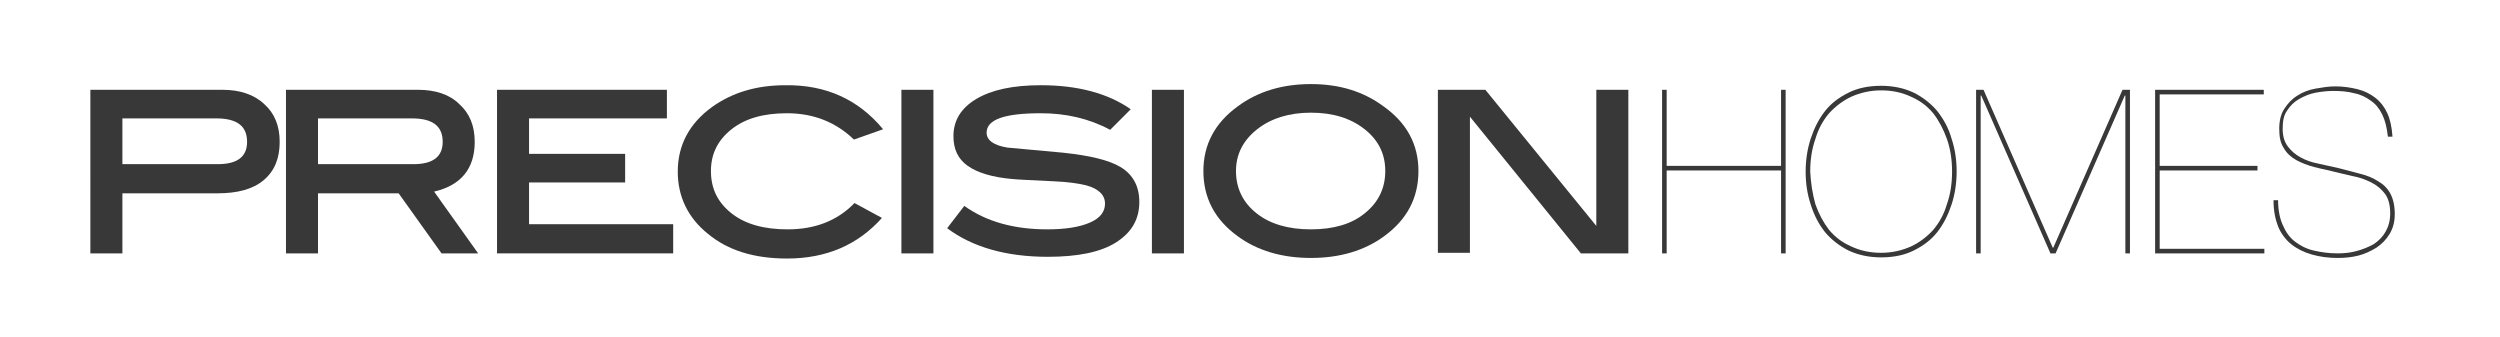
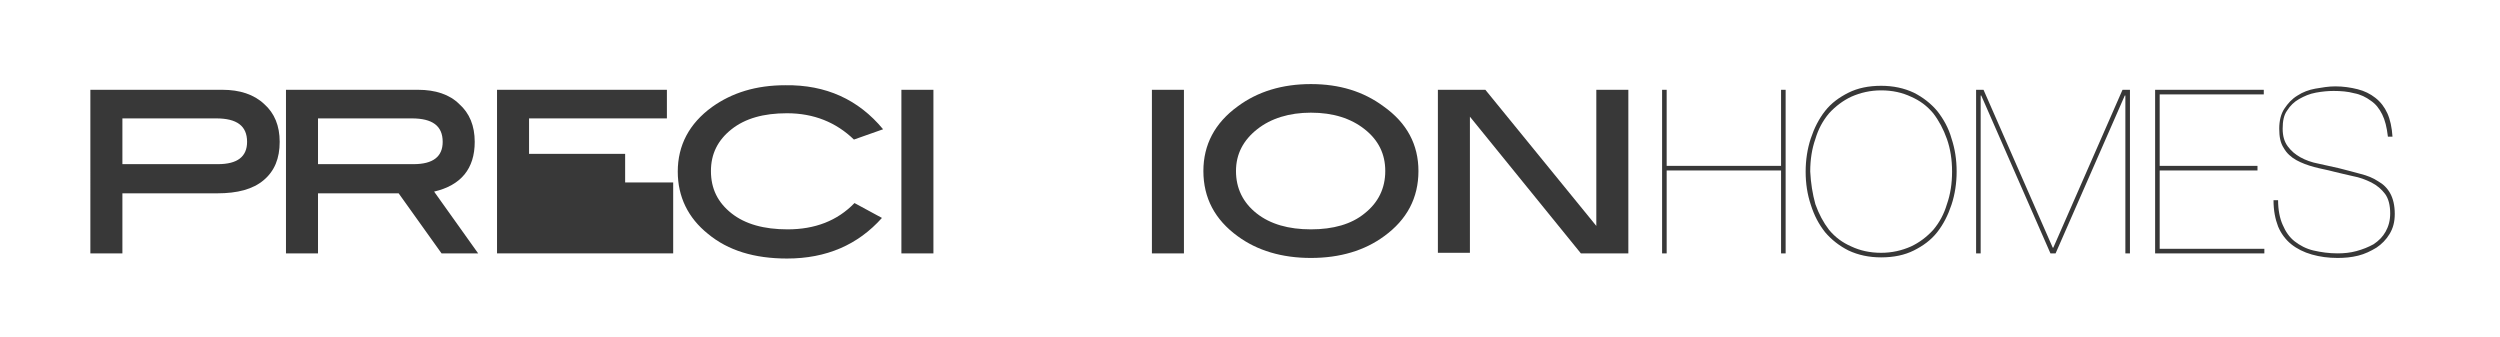
<svg xmlns="http://www.w3.org/2000/svg" version="1.1" id="Layer_1" x="0px" y="0px" viewBox="0 0 437.1 59" style="enable-background:new 0 0 437.1 59;" xml:space="preserve">
  <style type="text/css">
	.st0{fill:#383838;}
</style>
  <g>
    <path class="st0" d="M291.4,44.3h-0.8V15.7h0.8V29h20V15.7h0.8v28.6h-0.8V29.8h-20V44.3z" />
    <path class="st0" d="M316.6,24.2c0.6-1.8,1.4-3.4,2.5-4.8s2.5-2.4,4.1-3.2c1.6-0.8,3.5-1.2,5.7-1.2c2.1,0,4,0.4,5.7,1.2   c1.6,0.8,3,1.9,4.1,3.2c1.1,1.4,2,3,2.5,4.8c0.6,1.8,0.9,3.7,0.9,5.8c0,2-0.3,4-0.9,5.8s-1.4,3.4-2.5,4.8c-1.1,1.4-2.5,2.4-4.1,3.2   s-3.5,1.2-5.7,1.2c-2.1,0-4-0.4-5.7-1.2c-1.6-0.8-3-1.9-4.1-3.2c-1.1-1.4-1.9-2.9-2.5-4.8c-0.6-1.8-0.9-3.7-0.9-5.8   C315.7,28,316,26,316.6,24.2z M317.4,35.7c0.6,1.7,1.4,3.2,2.4,4.5c1.1,1.3,2.3,2.2,3.9,2.9c1.5,0.7,3.2,1.1,5.2,1.1   c1.9,0,3.6-0.4,5.2-1.1c1.5-0.7,2.8-1.7,3.9-2.9c1.1-1.3,1.9-2.8,2.4-4.5c0.6-1.7,0.9-3.6,0.9-5.7s-0.3-4-0.9-5.7s-1.4-3.2-2.4-4.5   c-1.1-1.3-2.3-2.2-3.9-2.9c-1.5-0.7-3.2-1.1-5.2-1.1c-1.9,0-3.6,0.4-5.2,1.1c-1.5,0.7-2.8,1.7-3.9,2.9c-1.1,1.3-1.9,2.8-2.4,4.5   c-0.6,1.7-0.9,3.6-0.9,5.7C316.6,32,316.9,33.9,317.4,35.7z" />
    <path class="st0" d="M372.4,15.7v28.6h-0.8V16.7h-0.1l-12.1,27.6h-0.9l-12.1-27.6h-0.1v27.6h-0.8V15.7h1.3l12.1,27.6h0.1l12.1-27.6   C371.1,15.7,372.4,15.7,372.4,15.7z" />
    <path class="st0" d="M395.9,43.5v0.8h-19.1V15.7h19v0.8h-18.2V29h17.1v0.8h-17.1v13.7H395.9z" />
    <path class="st0" d="M416.5,20c-0.5-1-1.1-1.8-2-2.4c-0.8-0.6-1.8-1.1-2.9-1.3c-1.1-0.3-2.3-0.4-3.6-0.4c-1,0-2,0.1-3.1,0.3   c-1.1,0.2-2,0.6-2.9,1.1s-1.6,1.2-2.1,2c-0.6,0.8-0.8,1.9-0.8,3.2s0.3,2.3,0.9,3.1c0.6,0.8,1.3,1.4,2.2,1.9c0.9,0.5,2,0.9,3.1,1.1   c1.2,0.3,2.4,0.5,3.6,0.8c1.3,0.3,2.6,0.7,3.8,1c1.2,0.3,2.2,0.7,3.1,1.3c0.9,0.5,1.6,1.2,2.1,2.1c0.5,0.9,0.8,2.1,0.8,3.6   c0,1.4-0.3,2.5-0.9,3.5s-1.4,1.8-2.3,2.4c-1,0.6-2,1.1-3.2,1.4c-1.2,0.3-2.4,0.4-3.6,0.4c-1.6,0-3.1-0.2-4.5-0.6   c-1.4-0.4-2.6-1-3.6-1.8s-1.8-1.9-2.3-3.1c-0.5-1.3-0.8-2.8-0.8-4.6h0.8c0,1.7,0.3,3.2,0.8,4.3c0.5,1.2,1.2,2.2,2.1,2.9   s2,1.3,3.3,1.6s2.7,0.5,4.2,0.5c1.1,0,2.2-0.1,3.3-0.4c1.1-0.3,2.1-0.7,3-1.2c0.9-0.6,1.6-1.3,2.1-2.2s0.8-1.9,0.8-3.2   c0-1.4-0.3-2.6-0.9-3.4c-0.6-0.8-1.4-1.5-2.4-2s-2.1-0.9-3.2-1.1c-1.2-0.3-2.3-0.5-3.4-0.8s-2.3-0.5-3.4-0.8s-2.2-0.7-3.1-1.2   s-1.7-1.2-2.2-2.1c-0.6-0.9-0.8-2-0.8-3.4s0.3-2.6,0.9-3.5s1.3-1.7,2.3-2.3c0.9-0.6,2-1,3.1-1.2c1.2-0.2,2.3-0.4,3.5-0.4   c1.4,0,2.7,0.2,3.9,0.5c1.2,0.3,2.2,0.8,3.1,1.5c0.9,0.7,1.6,1.6,2.1,2.7s0.8,2.5,0.9,4.1h-0.8C417.3,22.2,417,21,416.5,20z" />
  </g>
  <g>
    <path class="st0" d="M38.9,15.7c3,0,5.5,0.8,7.3,2.5c1.8,1.6,2.7,3.8,2.7,6.6c0,2.9-0.9,5.1-2.8,6.7c-1.9,1.6-4.6,2.3-8.1,2.3H21.4   v10.5h-5.6V15.7H38.9z M38.1,28.7c3.4,0,5.1-1.3,5.1-3.9c0-2.8-1.8-4.1-5.4-4.1H21.4v8H38.1z" />
    <path class="st0" d="M83.6,44.3h-6.4l-7.5-10.5H55.6v10.5H50V15.7h23.1c3,0,5.5,0.8,7.2,2.5c1.8,1.6,2.7,3.8,2.7,6.6   c0,4.7-2.4,7.6-7.1,8.7L83.6,44.3z M72.3,28.7c3.4,0,5.1-1.3,5.1-3.9c0-2.8-1.8-4.1-5.4-4.1H55.6v8H72.3z" />
-     <path class="st0" d="M117.7,44.3H86.9V15.7h29.7v5H92.5v6.2h16.8v5H92.5v7.3h25.2V44.3z" />
+     <path class="st0" d="M117.7,44.3H86.9V15.7h29.7v5H92.5v6.2h16.8v5H92.5h25.2V44.3z" />
    <path class="st0" d="M154.4,22.6l-5.1,1.8c-3.1-3-7-4.6-11.7-4.6c-4.1,0-7.3,0.9-9.7,2.8c-2.4,1.9-3.6,4.3-3.6,7.3   c0,3.1,1.2,5.5,3.6,7.4c2.4,1.9,5.7,2.8,9.8,2.8c4.8,0,8.7-1.5,11.7-4.6l4.8,2.6c-4.2,4.7-9.7,7.1-16.6,7.1   c-5.7,0-10.3-1.4-13.8-4.3c-3.5-2.8-5.3-6.5-5.3-10.9c0-4.6,2-8.4,6-11.3c3.5-2.5,7.7-3.8,12.8-3.8   C144.4,14.8,150.1,17.4,154.4,22.6z" />
    <path class="st0" d="M163.2,44.3h-5.6V15.7h5.6V44.3z" />
-     <path class="st0" d="M194.1,22.7c-3.7-2-7.8-2.9-12.1-2.9c-6.4,0-9.5,1.1-9.5,3.4c0,1.3,1.2,2.2,3.6,2.6c3.3,0.3,6.5,0.6,9.8,0.9   c4.7,0.5,8,1.3,10,2.5c2.2,1.3,3.3,3.4,3.3,6.1c0,3.1-1.4,5.4-4.1,7.1c-2.7,1.7-6.7,2.5-11.9,2.5c-7.3,0-13.2-1.7-17.6-5l3-3.9   c3.9,2.8,8.8,4.1,14.5,4.1c3.2,0,5.7-0.4,7.5-1.2s2.6-1.9,2.6-3.3c0-1.5-1.1-2.6-3.3-3.2c-1.2-0.3-3.1-0.6-5.6-0.7   c-4-0.2-6.4-0.3-7.3-0.4c-3.5-0.3-6.1-1.1-7.8-2.3c-1.7-1.2-2.5-2.9-2.5-5.2c0-2.7,1.3-4.9,4-6.5s6.4-2.4,11.3-2.4   c6.4,0,11.7,1.4,15.7,4.2L194.1,22.7z" />
    <path class="st0" d="M207,44.3h-5.6V15.7h5.6V44.3z" />
    <path class="st0" d="M248,29.9c0,4.7-2,8.5-6,11.4c-3.4,2.5-7.7,3.8-12.8,3.8s-9.4-1.3-12.8-3.8c-4-2.9-6-6.7-6-11.4   c0-4.6,2-8.4,6-11.3c3.5-2.6,7.8-3.9,12.8-3.9s9.2,1.3,12.7,3.9C246,21.5,248,25.3,248,29.9z M242.2,29.9c0-3-1.2-5.4-3.6-7.3   c-2.4-1.9-5.5-2.9-9.4-2.9c-3.8,0-7,1-9.4,2.9s-3.7,4.3-3.7,7.3s1.2,5.5,3.6,7.4c2.4,1.9,5.6,2.8,9.5,2.8s7.1-0.9,9.4-2.8   C241,35.4,242.2,32.9,242.2,29.9z" />
    <path class="st0" d="M284.7,44.3h-8.3L257,20.4v23.8h-5.6V15.7h8.3l19.4,23.8V15.7h5.6L284.7,44.3L284.7,44.3z" />
  </g>
</svg>